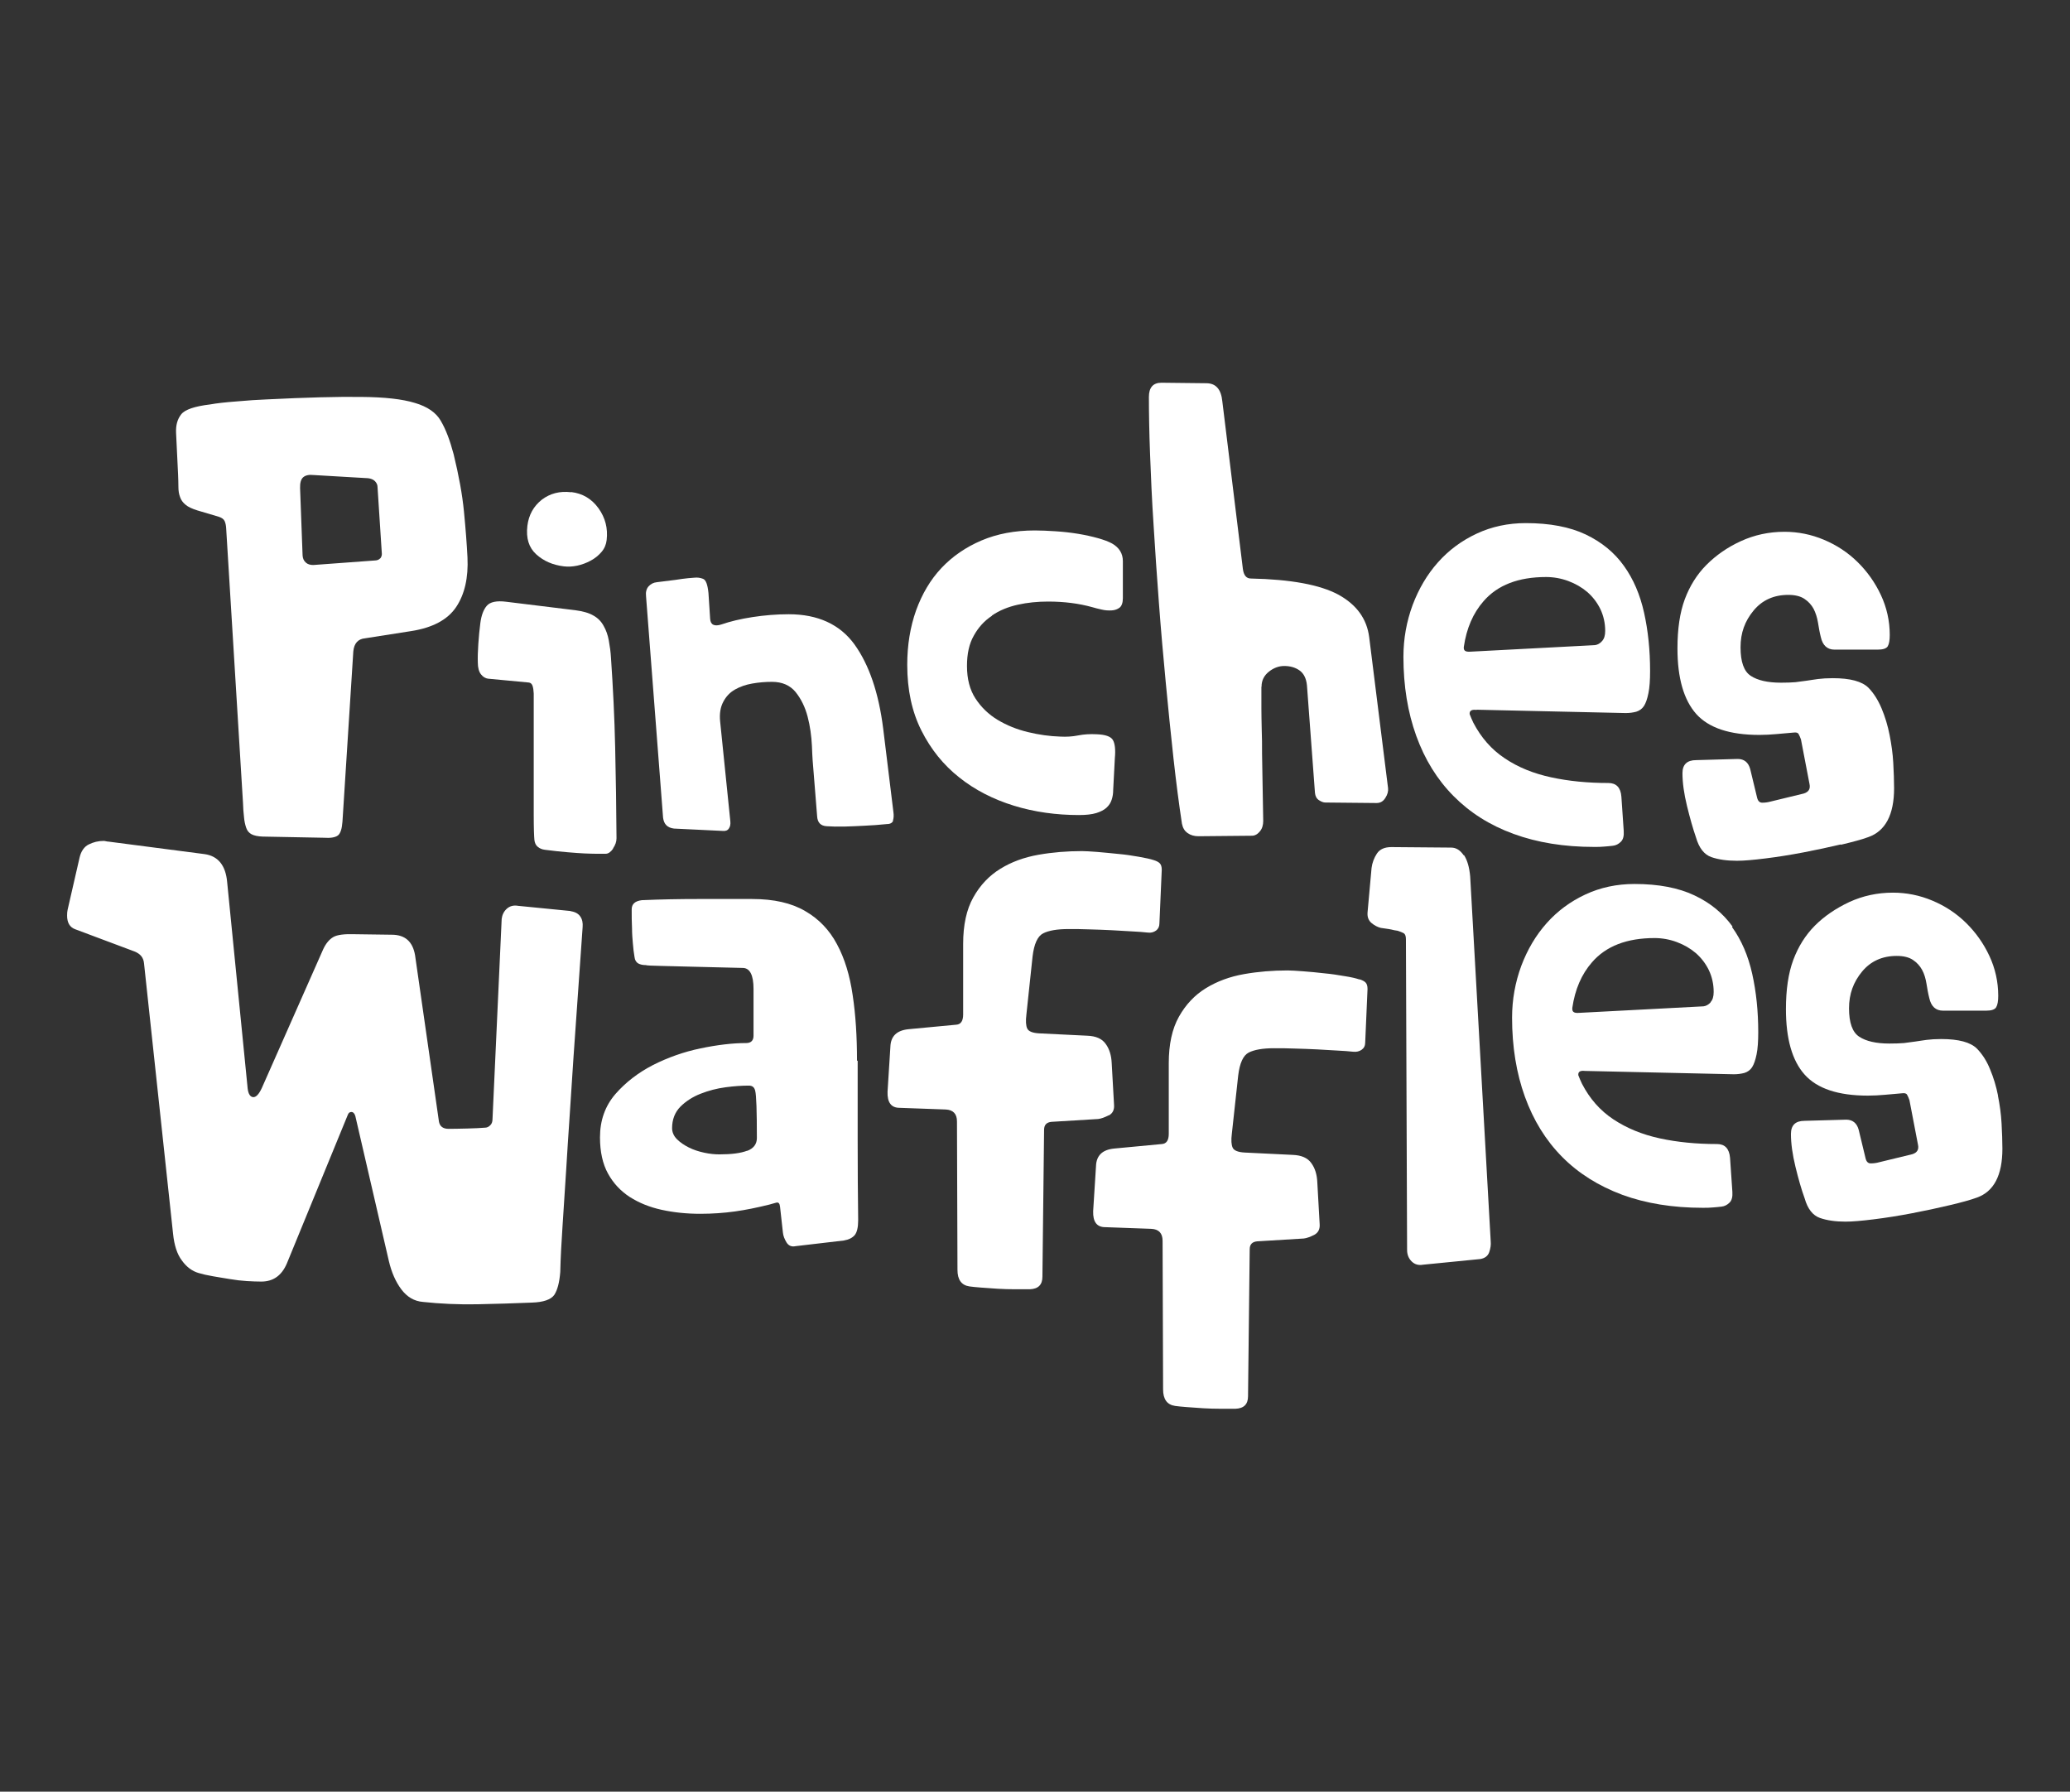
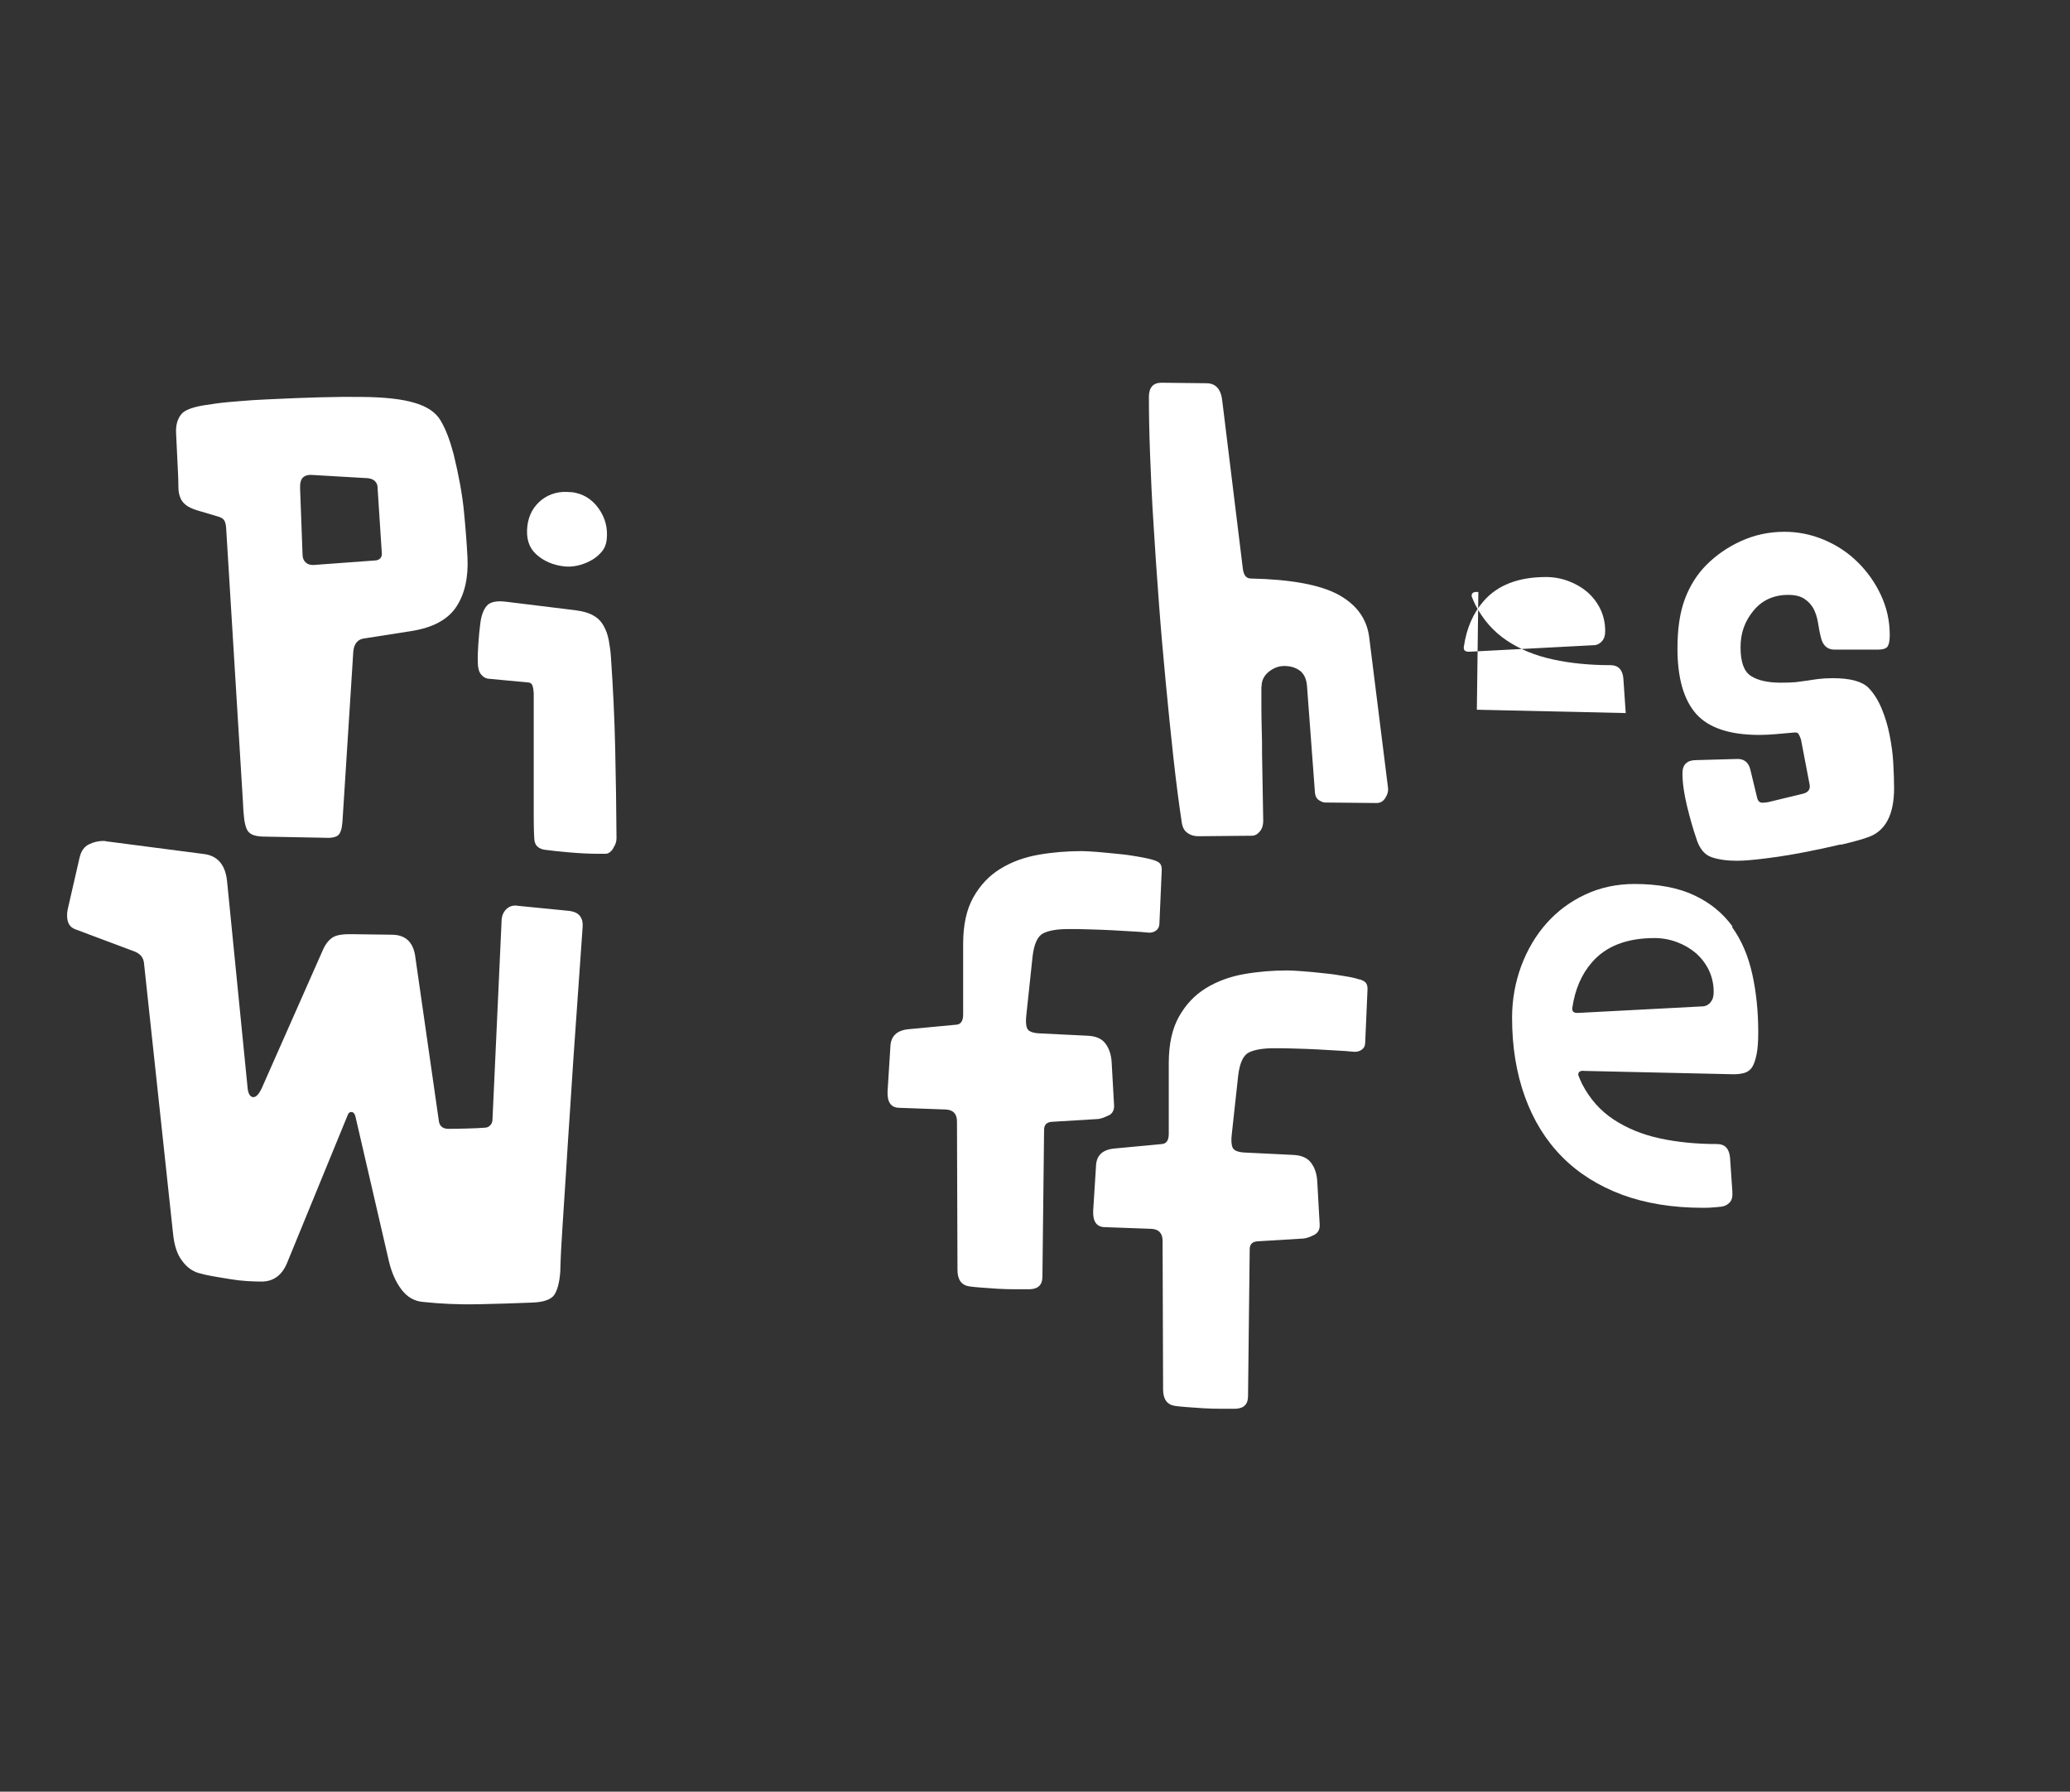
<svg xmlns="http://www.w3.org/2000/svg" id="Capa_2" data-name="Capa 2" viewBox="0 0 124.03 107.34">
  <rect x="0" y="0" width="124.03" height="107.34" fill="#333333" stroke="none" />
  <defs>
    <style>
      .cls-1 {
        fill: #fff;
      }

      .cls-2 {
        clip-path: url(#clippath);
      }

      .cls-3 {
        fill: none;
      }
    </style>
    <clipPath id="clippath">
      <rect class="cls-3" width="124.03" height="107.34" />
    </clipPath>
  </defs>
  <g id="Capa_1-2" data-name="Capa 1">
    <g class="cls-2">
      <g>
        <g>
          <path class="cls-1" d="M34.19,54.58l-3.14-.31c-.27-.05-.5,.01-.68,.17-.18,.16-.28,.37-.31,.61l-.55,12c0,.16-.05,.29-.14,.37-.09,.09-.19,.14-.31,.14-.25,.02-.6,.04-1.04,.05-.44,.01-.83,.02-1.14,.02-.34,0-.53-.15-.58-.44l-1.43-9.96c-.14-.82-.6-1.23-1.4-1.23l-2.22-.03c-.61-.02-1.04,.03-1.28,.17-.24,.14-.44,.38-.6,.72l-3.68,8.32c-.18,.39-.36,.57-.53,.55-.17-.02-.28-.19-.32-.51l-1.23-12.38c-.09-1-.55-1.56-1.36-1.67l-5.76-.75s-.09,0-.14-.02c-.05-.01-.09-.02-.14-.02-.32,0-.61,.07-.89,.21-.27,.13-.46,.4-.55,.78l-.72,3.14c-.02,.09-.03,.21-.03,.34,0,.43,.16,.7,.48,.82l3.55,1.33c.36,.14,.55,.37,.58,.72l1.74,16.2c.07,.68,.24,1.22,.53,1.6,.28,.39,.62,.64,1.01,.75,.23,.07,.5,.13,.84,.19,.33,.06,.67,.11,1.02,.17,.35,.06,.69,.1,1.02,.12,.33,.02,.62,.03,.87,.03,.71,0,1.22-.36,1.53-1.09l3.65-8.9c.04-.11,.11-.17,.21-.17,.11,0,.19,.08,.24,.24l2.01,8.69c.16,.68,.41,1.25,.75,1.7,.34,.45,.77,.71,1.3,.75,1.02,.11,2.1,.16,3.24,.14,1.14-.02,2.23-.06,3.27-.1,.7-.02,1.15-.18,1.35-.46,.19-.29,.31-.74,.36-1.38,.02-.84,.07-1.78,.14-2.81,.07-1.03,.14-2.11,.21-3.24,.07-1.13,.14-2.26,.22-3.41,.08-1.15,.15-2.27,.22-3.36,.18-2.55,.36-5.16,.55-7.84,.02-.25-.02-.46-.14-.63-.11-.17-.31-.28-.58-.32Z" />
-           <path class="cls-1" d="M51.35,63.54c0-1.43-.08-2.74-.26-3.92-.17-1.18-.48-2.2-.94-3.05-.45-.85-1.09-1.52-1.91-1.99-.82-.48-1.87-.72-3.17-.72h-3.27c-1.07,0-2.18,.02-3.34,.07-.41,.05-.61,.23-.61,.55,0,.41,0,.79,.02,1.14,0,.35,.03,.65,.05,.9,.02,.3,.06,.57,.1,.82,.02,.18,.1,.31,.22,.38,.13,.07,.28,.1,.46,.1,.02,.02,.34,.04,.94,.05,.6,.01,1.27,.03,2,.05l2.86,.07c.43,0,.65,.42,.65,1.26v2.8c0,.29-.15,.44-.44,.44-.82,0-1.73,.11-2.74,.32-1.01,.21-1.96,.55-2.85,1-.89,.46-1.64,1.04-2.25,1.74-.61,.71-.92,1.57-.92,2.59,0,.86,.16,1.59,.48,2.17,.32,.58,.75,1.04,1.3,1.4,.55,.35,1.18,.61,1.91,.77,.73,.16,1.5,.24,2.32,.24,.73,0,1.41-.05,2.07-.14,.65-.09,1.33-.23,2.06-.41,.16-.04,.3-.09,.43-.12,.13-.03,.2,.05,.22,.26l.17,1.53c.02,.21,.1,.4,.22,.6,.12,.19,.3,.27,.53,.22l2.9-.34c.3-.05,.51-.16,.65-.32,.14-.17,.21-.47,.21-.9-.02-1.48-.03-3.07-.03-4.77v-4.77Zm-6.58,5.4c-.39,.15-.94,.22-1.67,.22-.27,0-.58-.03-.9-.1-.33-.07-.64-.17-.92-.31-.28-.14-.52-.3-.72-.5-.19-.19-.29-.42-.29-.66,0-.52,.17-.95,.49-1.28,.33-.33,.73-.59,1.21-.78,.48-.19,.98-.32,1.5-.39,.52-.07,.99-.1,1.4-.1,.21,0,.33,.1,.38,.31,.07,.27,.1,1.22,.1,2.83,0,.36-.19,.62-.58,.77Z" />
          <path class="cls-1" d="M66.43,66.83c.24-.12,.35-.35,.32-.66l-.14-2.49c-.02-.45-.14-.84-.36-1.14-.22-.31-.58-.47-1.11-.49l-2.86-.14c-.41-.02-.65-.12-.73-.29-.08-.17-.1-.45-.05-.84l.37-3.48c.09-.75,.3-1.21,.63-1.38,.33-.17,.84-.26,1.52-.26,.39,0,.81,0,1.26,.02,.45,.01,.9,.03,1.33,.05,.43,.02,.84,.05,1.21,.07,.37,.02,.69,.04,.94,.07,.2,.03,.37-.02,.51-.12,.13-.1,.2-.24,.2-.43l.14-3.21c0-.18-.04-.31-.12-.39-.08-.08-.2-.14-.36-.19-.21-.07-.5-.13-.89-.2-.39-.07-.79-.13-1.23-.17s-.85-.09-1.26-.12c-.41-.03-.72-.05-.92-.05-.89,0-1.76,.07-2.61,.22-.85,.15-1.62,.43-2.28,.84-.67,.41-1.21,.98-1.62,1.71-.41,.73-.61,1.66-.61,2.79v4.23c0,.39-.14,.59-.41,.61l-2.86,.27c-.71,.07-1.07,.42-1.09,1.06l-.17,2.69c-.02,.64,.22,.96,.72,.96l2.76,.1c.45,.02,.68,.26,.68,.71l.03,8.9c0,.59,.24,.92,.72,.99,.16,.02,.39,.05,.7,.07,.31,.02,.64,.05,.99,.07,.35,.02,.7,.03,1.04,.03h.89c.5-.02,.75-.27,.75-.75l.1-8.8c0-.3,.15-.45,.44-.48l2.8-.17c.18-.02,.39-.1,.63-.22Z" />
          <path class="cls-1" d="M81.45,58.68c-.2-.07-.5-.14-.89-.2-.39-.07-.8-.13-1.23-.17-.43-.05-.85-.09-1.26-.12-.41-.03-.71-.05-.92-.05-.89,0-1.76,.07-2.61,.22-.85,.15-1.61,.43-2.28,.84-.67,.41-1.21,.98-1.62,1.71-.41,.73-.61,1.66-.61,2.79v4.23c0,.39-.14,.59-.41,.61l-2.86,.27c-.71,.07-1.07,.42-1.09,1.06l-.17,2.69c-.02,.64,.22,.96,.72,.96l2.76,.1c.45,.02,.68,.26,.68,.72l.03,8.9c0,.59,.24,.92,.72,.99,.16,.02,.39,.05,.7,.07,.31,.02,.64,.05,.99,.07,.35,.02,.7,.03,1.04,.03h.89c.5-.02,.75-.27,.75-.75l.1-8.8c0-.3,.15-.45,.44-.48l2.8-.17c.18-.02,.39-.1,.63-.22,.24-.13,.35-.35,.32-.67l-.14-2.49c-.02-.46-.14-.84-.36-1.14-.22-.31-.59-.47-1.11-.49l-2.87-.14c-.41-.02-.65-.12-.73-.29-.08-.17-.1-.45-.05-.84l.38-3.48c.09-.75,.3-1.21,.63-1.38,.33-.17,.84-.26,1.52-.26,.39,0,.81,0,1.26,.02,.46,.01,.9,.03,1.33,.05,.43,.02,.84,.05,1.21,.07,.37,.02,.69,.04,.94,.07,.2,.02,.37-.02,.51-.12,.14-.1,.21-.24,.21-.43l.14-3.21c0-.18-.04-.31-.12-.39s-.2-.14-.36-.19Z" />
-           <path class="cls-1" d="M87.7,51.24c-.21-.31-.46-.46-.75-.46l-3.58-.03c-.41,0-.7,.13-.87,.39-.17,.26-.28,.55-.32,.87l-.24,2.66c-.02,.27,.06,.48,.24,.63,.18,.15,.36,.24,.55,.29l.48,.07c.11,.02,.22,.04,.33,.07,.1,.02,.16,.03,.19,.03,.16,.05,.29,.1,.38,.15,.09,.06,.13,.18,.13,.36l.07,18.62c0,.27,.09,.5,.27,.68,.18,.18,.41,.25,.68,.2l3.44-.34c.27-.05,.45-.18,.53-.41,.08-.23,.11-.44,.09-.65l-1.23-21.86c-.05-.55-.17-.97-.37-1.28Z" />
-           <path class="cls-1" d="M119.72,65.65c-.11-.56-.27-1.09-.48-1.59-.2-.5-.47-.91-.78-1.23-.39-.39-1.1-.58-2.15-.58-.34,0-.63,.02-.87,.05-.24,.03-.47,.07-.68,.1-.22,.03-.44,.06-.68,.09-.24,.02-.53,.03-.87,.03-.8,0-1.4-.14-1.81-.41-.41-.27-.61-.84-.61-1.7s.26-1.57,.78-2.2c.52-.63,1.22-.94,2.08-.94,.41,0,.73,.08,.97,.24,.24,.16,.42,.36,.55,.6,.13,.24,.21,.51,.26,.82,.05,.31,.1,.6,.17,.87,.11,.5,.39,.75,.82,.75h2.59c.32,0,.52-.07,.6-.21,.08-.14,.12-.36,.12-.68,0-.84-.18-1.64-.53-2.39-.35-.75-.82-1.41-1.4-1.98-.58-.57-1.25-1.01-2.01-1.33-.76-.32-1.55-.48-2.37-.48-.93,0-1.8,.19-2.61,.56-.81,.38-1.5,.85-2.06,1.41-.57,.57-1,1.26-1.3,2.06-.3,.81-.44,1.79-.44,2.95,0,1.77,.37,3.08,1.12,3.92,.75,.84,2.01,1.26,3.79,1.26,.34,0,.68-.02,1.02-.05,.34-.03,.68-.06,1.02-.09,.16-.02,.26,0,.31,.09,.05,.08,.09,.19,.14,.32l.51,2.66c.07,.3-.05,.49-.34,.58l-1.98,.48c-.18,.05-.35,.07-.51,.07s-.26-.1-.31-.31l-.41-1.7c-.11-.41-.37-.61-.75-.61l-2.49,.07c-.55,0-.82,.26-.82,.79,0,.57,.09,1.22,.27,1.96,.18,.74,.36,1.37,.55,1.89,.18,.64,.49,1.03,.92,1.18,.43,.15,.94,.22,1.53,.22,.41,0,.98-.05,1.7-.14,.73-.09,1.48-.21,2.27-.36,.78-.15,1.54-.31,2.25-.48,.72-.17,1.27-.32,1.65-.46,1.02-.36,1.53-1.34,1.53-2.93,0-.45-.02-.96-.05-1.52-.03-.56-.11-1.12-.22-1.67Z" />
          <path class="cls-1" d="M103.81,55.51c-.57-.79-1.33-1.42-2.29-1.87-.95-.45-2.15-.68-3.58-.68-1.07,0-2.05,.21-2.95,.63-.9,.42-1.67,.99-2.32,1.72s-1.15,1.58-1.52,2.56c-.36,.98-.55,2.01-.55,3.1,0,1.75,.26,3.33,.77,4.74,.51,1.41,1.25,2.61,2.23,3.6,.98,.99,2.18,1.74,3.6,2.27,1.42,.52,3.03,.78,4.82,.78,.23,0,.43,0,.6-.02,.17-.01,.35-.03,.53-.05,.18-.02,.34-.1,.48-.24,.14-.14,.19-.35,.17-.65l-.14-2.04c-.05-.55-.31-.82-.78-.82-1.23,0-2.37-.11-3.43-.34-1.06-.23-1.98-.61-2.78-1.14-.8-.53-1.42-1.24-1.88-2.13-.08-.16-.15-.34-.22-.51-.02-.18,.07-.3,.4-.26l8.92,.2c.23,0,.44-.03,.63-.08,.19-.06,.35-.17,.46-.34s.2-.43,.27-.77c.07-.34,.1-.78,.1-1.33,0-1.25-.12-2.41-.36-3.49-.24-1.08-.64-2.02-1.21-2.81Zm-1.31,4.54c-.13,.14-.27,.22-.43,.24l-7.42,.39c-.42,.04-.45-.11-.44-.3,.16-1.1,.55-2.01,1.18-2.73,.84-.97,2.09-1.45,3.75-1.45,.45,0,.9,.08,1.33,.24s.81,.38,1.14,.66c.33,.29,.59,.63,.78,1.02,.19,.4,.29,.84,.29,1.31,0,.27-.06,.48-.19,.61Z" />
        </g>
        <g>
          <path class="cls-1" d="M26.41,25.21c-.28-.49-.8-.85-1.55-1.07-.75-.23-1.82-.35-3.21-.36-1.39-.02-3.29,.03-5.69,.15-.52,.02-1.12,.06-1.79,.12-.67,.05-1.2,.11-1.58,.18-.93,.11-1.51,.31-1.73,.59-.23,.29-.33,.65-.31,1.11l.12,2.49c.01,.27,.02,.52,.02,.75,0,.23,.03,.43,.1,.61,.06,.18,.17,.33,.33,.46,.15,.13,.39,.24,.71,.34l1.28,.38c.19,.06,.3,.15,.35,.26,.05,.11,.08,.25,.09,.41l1.01,16.47c.01,.32,.03,.6,.06,.85,.02,.25,.07,.46,.13,.64,.06,.18,.17,.31,.32,.39,.15,.08,.38,.13,.67,.14l3.66,.07c.41,.03,.69-.02,.85-.14,.15-.12,.24-.4,.27-.83l.65-10.2c.05-.48,.28-.74,.71-.78l2.75-.43c1.29-.2,2.19-.68,2.7-1.44,.51-.76,.74-1.76,.68-2.98-.04-.79-.11-1.71-.21-2.74-.1-1.03-.31-2.17-.62-3.44-.22-.83-.47-1.49-.76-1.98Zm-3.63,8.24c-.07,.08-.18,.13-.34,.13l-3.67,.27c-.18,0-.33-.04-.45-.15-.12-.11-.18-.25-.19-.43l-.15-4.02c-.01-.32,.05-.54,.19-.66,.14-.12,.35-.16,.63-.13l3.25,.19c.18,.02,.32,.08,.42,.18,.1,.11,.15,.22,.15,.34l.26,4.02c0,.09-.03,.18-.09,.26Z" />
          <path class="cls-1" d="M36.73,50.83c.14-.2,.21-.4,.21-.61-.01-1.79-.04-3.59-.08-5.42-.04-1.83-.13-3.62-.25-5.37-.02-.37-.07-.72-.13-1.05-.06-.33-.16-.62-.31-.88-.14-.26-.34-.47-.61-.62-.27-.16-.63-.26-1.08-.32l-4.16-.51c-.56-.07-.95,.01-1.15,.24-.2,.23-.33,.58-.39,1.05-.05,.38-.09,.8-.12,1.24-.03,.44-.04,.81-.03,1.11,0,.32,.07,.56,.19,.71,.12,.15,.26,.24,.42,.26l2.44,.23c.11,.01,.19,.08,.23,.2,.04,.12,.06,.27,.07,.46,0,.39,0,1.02,0,1.91,0,.88,0,1.8,0,2.75,0,.95,0,1.82,0,2.61,0,.79,.02,1.29,.04,1.5,.02,.18,.09,.33,.21,.42,.11,.09,.25,.15,.41,.17,.54,.07,1.01,.12,1.39,.15,.38,.03,.71,.06,.99,.07,.27,.01,.51,.02,.7,.02h.57c.16,0,.31-.11,.45-.31Z" />
          <path class="cls-1" d="M34.22,29.49c-.68-.08-1.26,.07-1.76,.45-.49,.39-.78,.91-.86,1.56-.09,.75,.09,1.31,.53,1.71,.44,.4,.99,.64,1.65,.72,.25,.03,.51,.02,.8-.04,.28-.06,.55-.16,.81-.3,.26-.14,.47-.31,.65-.52,.18-.21,.28-.45,.31-.72,.08-.7-.08-1.33-.49-1.9-.41-.57-.96-.89-1.63-.97Z" />
-           <path class="cls-1" d="M53.5,49.17c.05-.15,.06-.32,.03-.53l-.61-4.98c-.27-2.16-.85-3.84-1.72-5.05-.87-1.2-2.19-1.81-3.94-1.81-.73,0-1.45,.06-2.17,.17-.72,.11-1.34,.26-1.86,.44-.43,.14-.66,.02-.68-.34l-.1-1.54c-.05-.5-.15-.78-.32-.85-.17-.07-.35-.09-.53-.07-.02,0-.15,.01-.37,.03-.23,.02-.48,.06-.75,.1-.32,.04-.69,.09-1.12,.14-.21,.02-.37,.11-.5,.25-.13,.15-.18,.35-.15,.6l1.02,13.26c.05,.39,.26,.6,.65,.65l2.9,.14c.18,.02,.31-.02,.39-.14,.08-.11,.11-.26,.09-.44l-.61-5.97c-.05-.48,.02-.87,.19-1.19,.17-.32,.4-.56,.7-.73,.3-.17,.64-.29,1.04-.36,.4-.07,.79-.1,1.18-.1,.61,0,1.08,.21,1.41,.61,.33,.41,.57,.9,.72,1.47,.15,.57,.23,1.16,.26,1.77,.02,.61,.06,1.14,.1,1.57l.21,2.62c.02,.39,.21,.59,.58,.61,.3,.02,.65,.03,1.06,.02,.41-.01,.81-.03,1.19-.05,.43-.02,.89-.05,1.36-.1,.2,0,.33-.08,.37-.22Z" />
-           <path class="cls-1" d="M59.43,36.88c.45-.31,.97-.52,1.55-.65,.58-.13,1.19-.19,1.82-.19,.96,0,1.84,.11,2.66,.34,.16,.05,.34,.09,.55,.14,.21,.05,.4,.06,.6,.05,.19-.01,.35-.07,.48-.17,.12-.1,.19-.29,.19-.56v-2.22c0-.45-.21-.81-.65-1.06-.2-.11-.49-.22-.85-.32-.36-.1-.76-.19-1.19-.26-.43-.07-.87-.12-1.33-.15-.46-.03-.88-.05-1.26-.05-1.18,0-2.25,.2-3.19,.6-.94,.4-1.74,.95-2.4,1.65-.66,.7-1.16,1.55-1.52,2.54-.35,.99-.53,2.07-.53,3.26,0,1.5,.28,2.81,.85,3.94,.57,1.13,1.32,2.06,2.27,2.81,.94,.75,2.04,1.31,3.27,1.69s2.54,.56,3.9,.56c.43,0,.78-.04,1.04-.12,.26-.08,.47-.19,.61-.32,.15-.14,.25-.29,.31-.48,.06-.18,.09-.37,.09-.58l.1-1.91c.05-.52,0-.89-.12-1.09-.13-.21-.45-.32-.97-.34-.39-.02-.76,0-1.11,.07-.35,.07-.71,.09-1.07,.07-.64-.02-1.28-.11-1.94-.27-.66-.16-1.26-.4-1.81-.73-.55-.33-.99-.76-1.33-1.28-.34-.52-.51-1.17-.51-1.95,0-.73,.13-1.33,.41-1.82,.27-.49,.63-.89,1.09-1.19Z" />
          <path class="cls-1" d="M75.59,41.16v-.03c0-.36,.15-.66,.44-.89,.29-.23,.6-.34,.92-.34,.36,0,.67,.09,.92,.27,.25,.18,.4,.48,.44,.89l.48,6.44c.02,.2,.1,.35,.24,.44,.14,.09,.26,.14,.38,.14l3.07,.03c.23,0,.4-.1,.53-.31,.13-.2,.18-.4,.16-.58l-1.13-9.04c-.14-1.11-.76-1.96-1.86-2.56-1.1-.59-2.85-.91-5.23-.96-.27,0-.43-.19-.48-.58l-1.23-10.03c-.07-.73-.39-1.09-.96-1.09l-2.69-.03c-.5,0-.75,.29-.75,.85,0,.98,.02,2.13,.07,3.44,.05,1.32,.11,2.73,.21,4.23,.09,1.5,.2,3.06,.32,4.67,.12,1.61,.26,3.2,.41,4.77,.15,1.57,.3,3.07,.46,4.52,.16,1.44,.33,2.76,.51,3.94,.05,.25,.16,.44,.34,.56,.18,.13,.4,.19,.65,.19l3.2-.03c.18,0,.34-.09,.48-.26,.14-.17,.2-.38,.2-.63l-.07-4.02c0-.5,0-.99-.02-1.47-.01-.48-.02-.9-.02-1.26v-1.3Z" />
-           <path class="cls-1" d="M88.49,42.52l8.92,.2c.23,0,.44-.03,.63-.08,.19-.06,.35-.17,.46-.34,.11-.17,.2-.42,.27-.77,.07-.34,.1-.78,.1-1.33,0-1.25-.12-2.41-.36-3.49-.24-1.08-.64-2.02-1.21-2.81-.57-.8-1.33-1.42-2.29-1.88-.95-.45-2.15-.68-3.58-.68-1.07,0-2.05,.21-2.95,.63-.9,.42-1.67,.99-2.32,1.72-.65,.73-1.15,1.58-1.52,2.56-.36,.98-.55,2.01-.55,3.1,0,1.75,.26,3.33,.77,4.74,.51,1.41,1.25,2.61,2.23,3.6,.98,.99,2.17,1.75,3.6,2.27,1.42,.52,3.03,.78,4.82,.78,.23,0,.43,0,.6-.02,.17-.01,.35-.03,.53-.05,.18-.02,.34-.1,.48-.24,.14-.14,.19-.35,.17-.65l-.14-2.05c-.04-.55-.31-.82-.78-.82-1.23,0-2.37-.11-3.43-.34-1.06-.23-1.98-.6-2.78-1.14-.8-.53-1.42-1.25-1.88-2.13-.08-.16-.15-.34-.22-.51-.02-.17,.07-.3,.4-.26Zm-.78-3.77c.16-1.1,.55-2.01,1.18-2.73,.84-.97,2.09-1.45,3.75-1.45,.45,0,.9,.08,1.33,.24,.43,.16,.81,.38,1.14,.66,.33,.29,.59,.63,.78,1.02,.19,.4,.29,.84,.29,1.31,0,.27-.06,.47-.19,.61-.12,.14-.27,.22-.42,.24l-7.42,.39c-.42,.04-.46-.11-.44-.3Z" />
+           <path class="cls-1" d="M88.49,42.52l8.92,.2l-.14-2.05c-.04-.55-.31-.82-.78-.82-1.23,0-2.37-.11-3.43-.34-1.06-.23-1.98-.6-2.78-1.14-.8-.53-1.42-1.25-1.88-2.13-.08-.16-.15-.34-.22-.51-.02-.17,.07-.3,.4-.26Zm-.78-3.77c.16-1.1,.55-2.01,1.18-2.73,.84-.97,2.09-1.45,3.75-1.45,.45,0,.9,.08,1.33,.24,.43,.16,.81,.38,1.14,.66,.33,.29,.59,.63,.78,1.02,.19,.4,.29,.84,.29,1.31,0,.27-.06,.47-.19,.61-.12,.14-.27,.22-.42,.24l-7.42,.39c-.42,.04-.46-.11-.44-.3Z" />
          <path class="cls-1" d="M110.3,50.61c.72-.17,1.27-.32,1.65-.46,1.02-.36,1.54-1.34,1.54-2.93,0-.46-.02-.96-.05-1.52-.03-.56-.11-1.11-.22-1.67-.11-.56-.27-1.09-.48-1.59-.21-.5-.47-.91-.78-1.23-.39-.39-1.1-.58-2.15-.58-.34,0-.63,.02-.87,.05-.24,.03-.47,.07-.68,.1-.22,.03-.44,.06-.68,.09-.24,.02-.53,.03-.87,.03-.8,0-1.4-.14-1.81-.41-.41-.27-.61-.84-.61-1.71s.26-1.57,.78-2.2c.52-.63,1.22-.94,2.08-.94,.41,0,.73,.08,.97,.24,.24,.16,.42,.36,.55,.6,.12,.24,.21,.51,.26,.82,.05,.31,.1,.6,.17,.87,.11,.5,.39,.75,.82,.75h2.59c.32,0,.52-.07,.6-.2,.08-.14,.12-.36,.12-.68,0-.84-.18-1.64-.53-2.39-.35-.75-.82-1.41-1.4-1.98-.58-.57-1.25-1.01-2.01-1.33-.76-.32-1.55-.48-2.37-.48-.93,0-1.8,.19-2.61,.56-.81,.37-1.49,.85-2.06,1.42-.57,.57-1,1.26-1.3,2.06-.3,.81-.44,1.79-.44,2.95,0,1.78,.38,3.08,1.12,3.92,.75,.84,2.01,1.26,3.79,1.26,.34,0,.68-.02,1.02-.05,.34-.03,.68-.06,1.02-.09,.16-.02,.26,0,.31,.09,.05,.08,.09,.19,.14,.32l.51,2.66c.07,.3-.05,.49-.34,.58l-1.98,.48c-.18,.05-.35,.07-.51,.07s-.26-.1-.31-.31l-.41-1.7c-.11-.41-.37-.61-.75-.61l-2.49,.07c-.54,0-.82,.26-.82,.78,0,.57,.09,1.22,.27,1.96,.18,.74,.36,1.37,.54,1.89,.18,.63,.49,1.03,.92,1.18,.43,.15,.94,.22,1.54,.22,.41,0,.98-.05,1.7-.14,.73-.09,1.48-.21,2.27-.36,.78-.15,1.53-.31,2.25-.48Z" />
        </g>
      </g>
    </g>
  </g>
</svg>